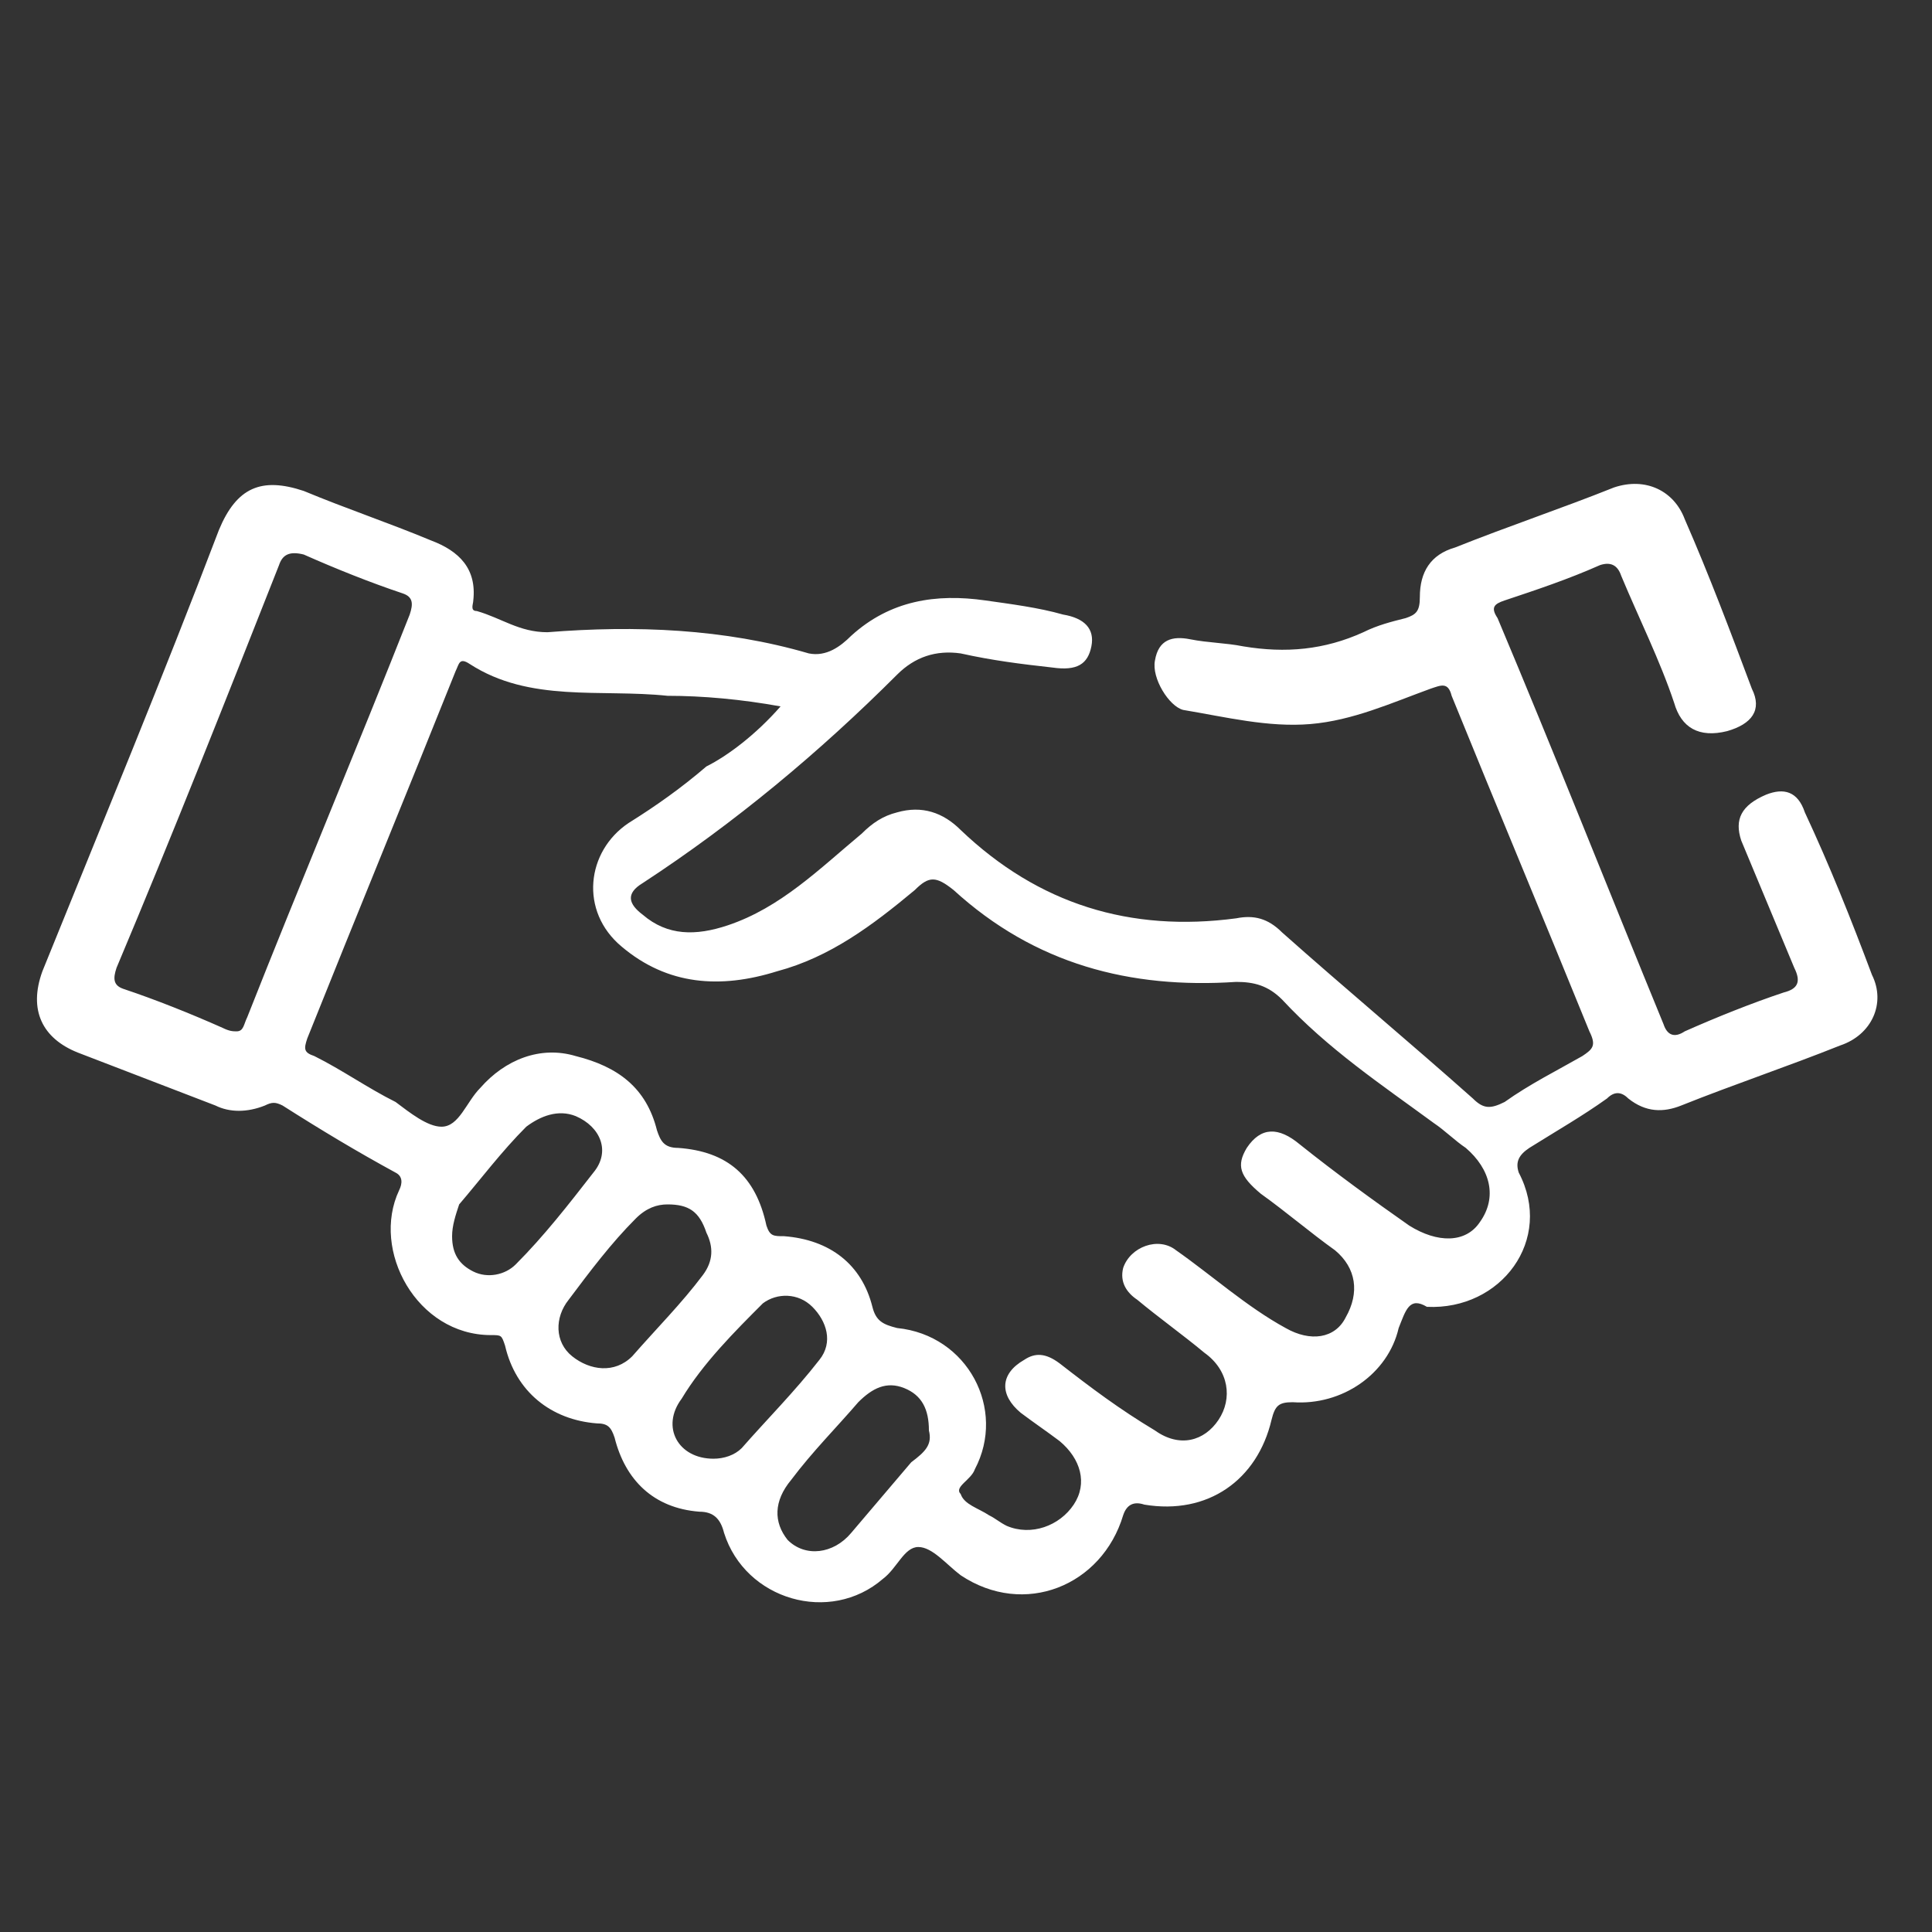
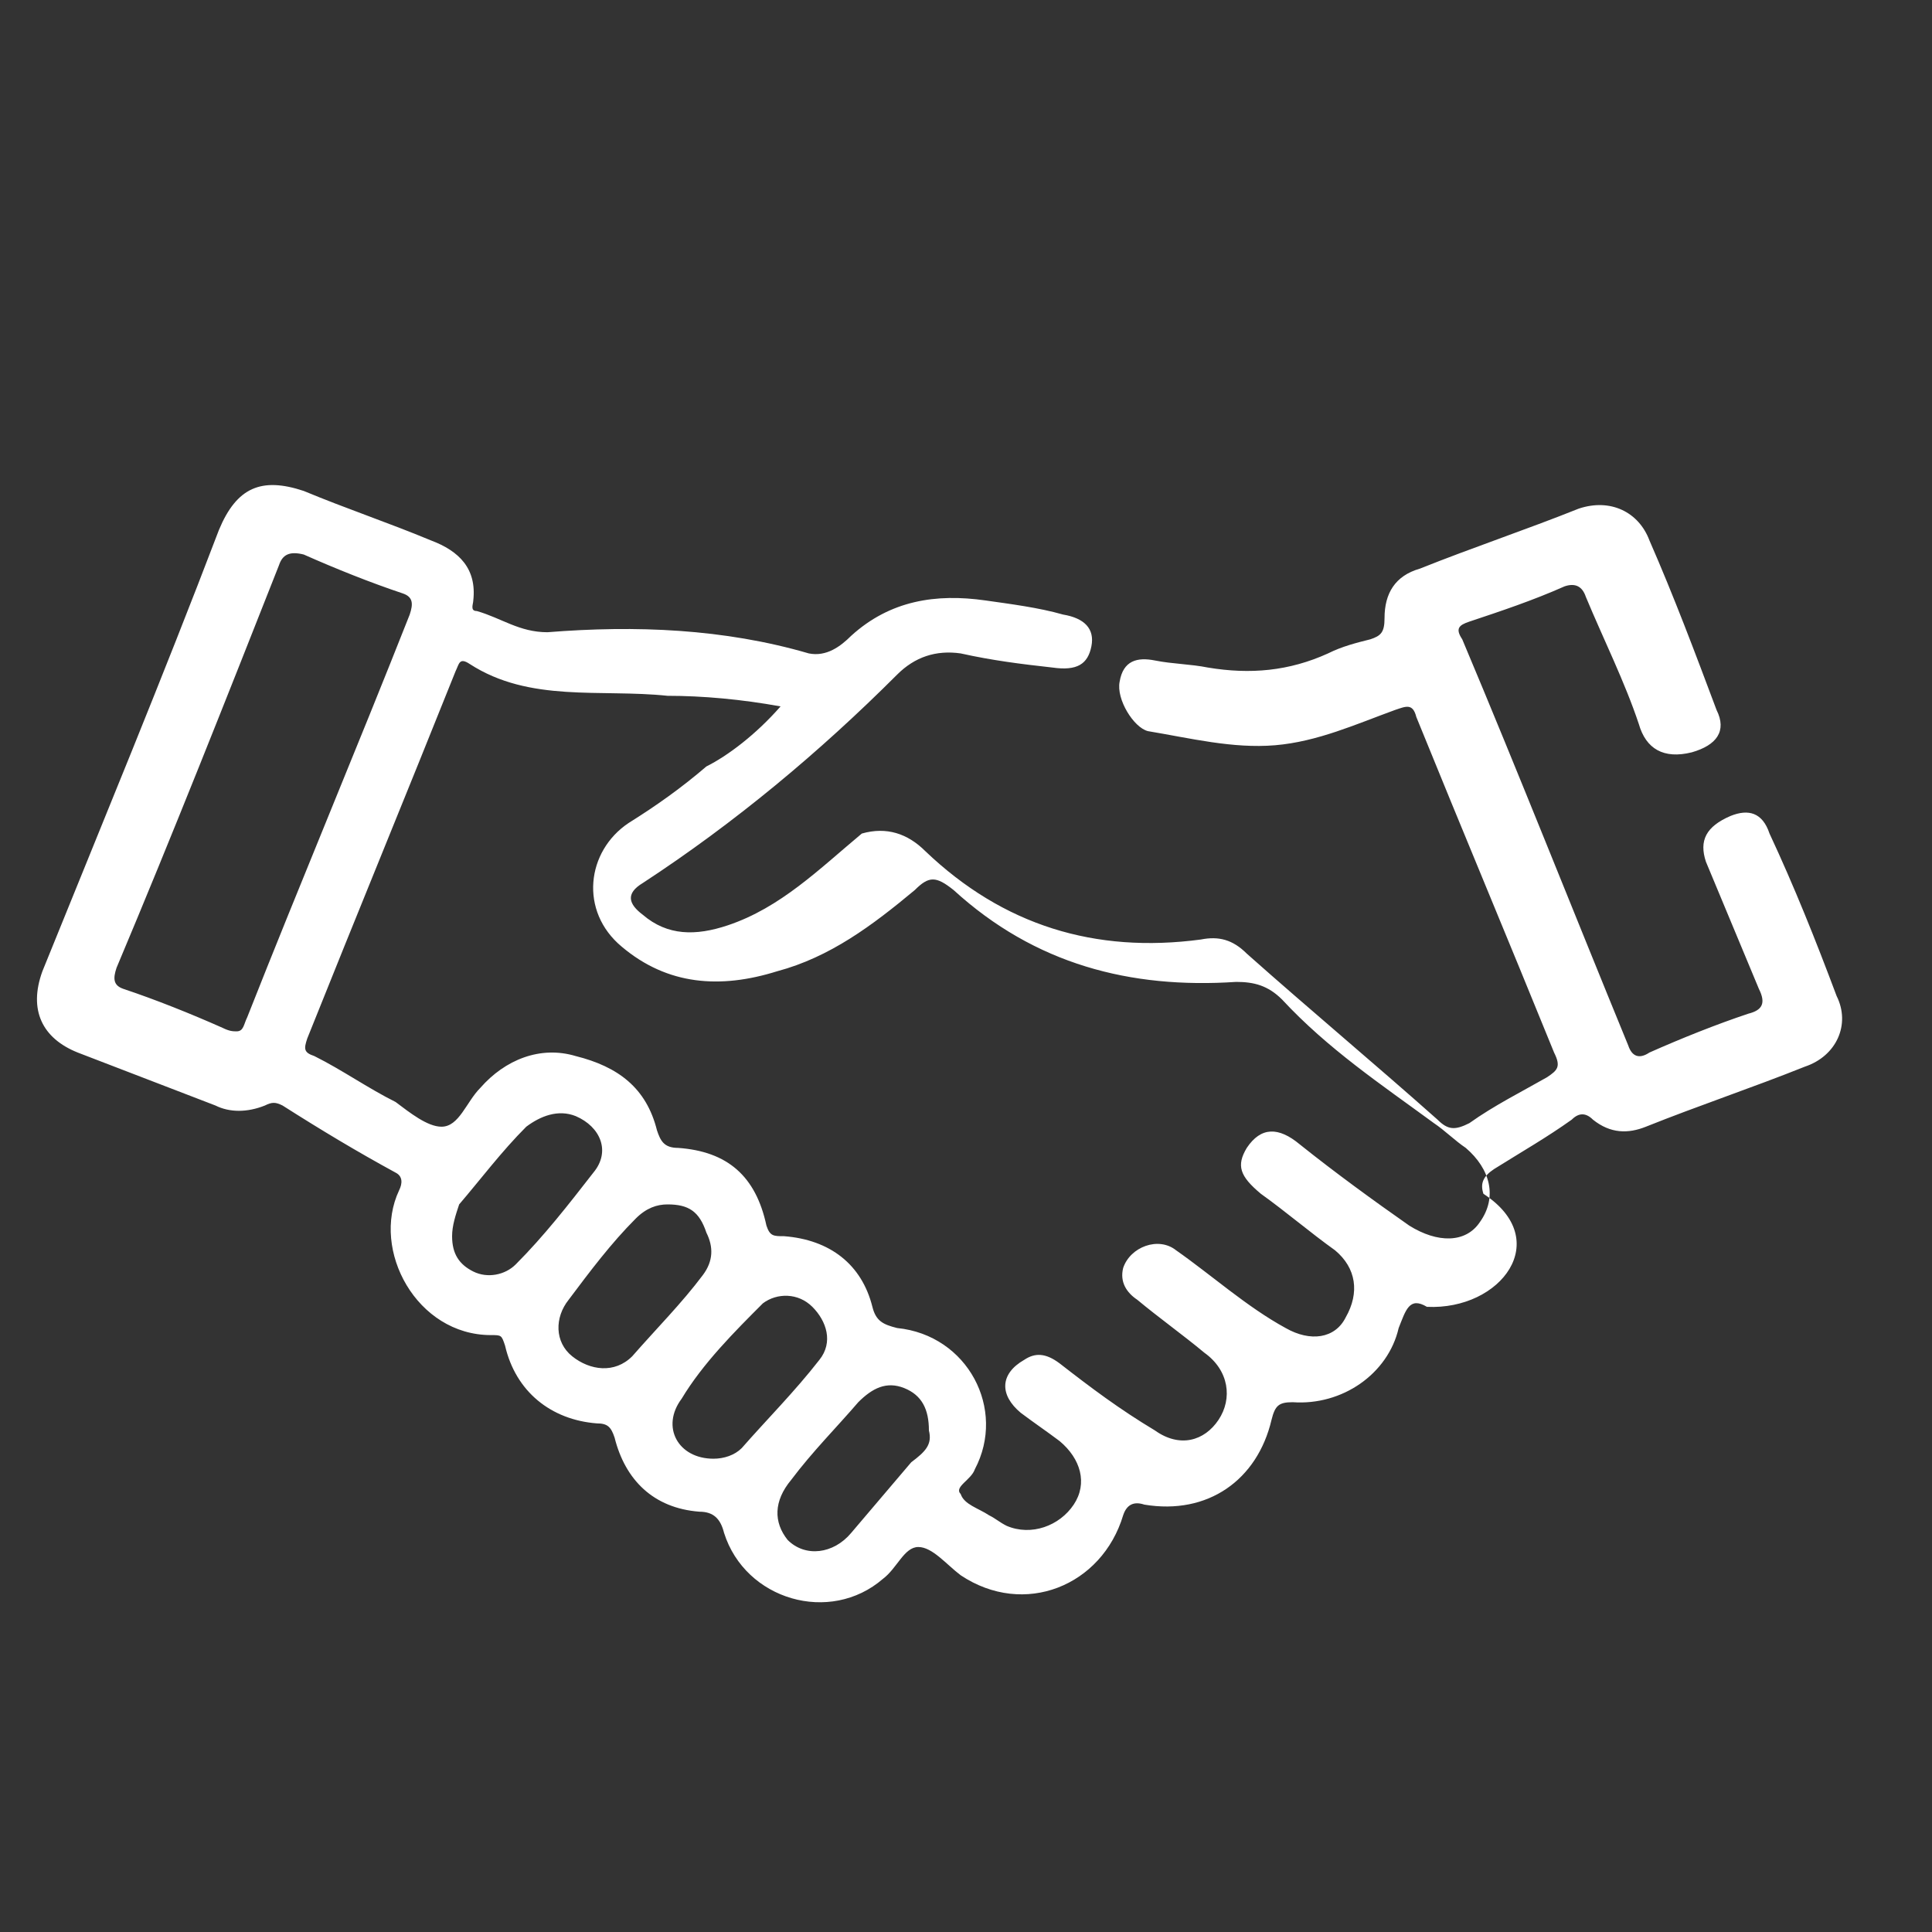
<svg xmlns="http://www.w3.org/2000/svg" version="1.1" id="Capa_1" x="0px" y="0px" viewBox="0 0 54.7 54.7" style="enable-background:new 0 0 54.7 54.7;" xml:space="preserve">
  <rect x="0" y="0" width="54.7" height="54.7" fill="#333333" stroke="none" />
  <style type="text/css">
	.st0{fill:#FFFFFF;}
</style>
  <g>
    <g>
-       <path class="st0" d="M40.4,37c-0.5-0.3-0.6,0.1-0.8,0.6c-0.3,1.3-1.6,2.2-3,2.1c-0.4,0-0.5,0.1-0.6,0.5c-0.4,1.7-1.8,2.7-3.6,2.4    c-0.3-0.1-0.5,0-0.6,0.3c-0.6,2-2.8,2.9-4.6,1.7c-0.4-0.3-0.8-0.8-1.2-0.8c-0.4,0-0.6,0.6-1,0.9c-1.5,1.3-3.9,0.6-4.5-1.3    c-0.1-0.4-0.3-0.6-0.7-0.6c-1.3-0.1-2.1-0.9-2.4-2.1c-0.1-0.3-0.2-0.4-0.5-0.4c-1.3-0.1-2.3-0.9-2.6-2.2c-0.1-0.3-0.1-0.3-0.4-0.3    c-2.1,0-3.4-2.4-2.6-4.1c0.1-0.2,0.1-0.4-0.1-0.5c-1.1-0.6-2.1-1.2-3.2-1.9c-0.2-0.1-0.3-0.1-0.5,0c-0.5,0.2-1,0.2-1.4,0    c-1.3-0.5-2.6-1-3.9-1.5c-1-0.4-1.4-1.2-1-2.3c1.7-4.2,3.4-8.3,5-12.5c0.5-1.2,1.2-1.5,2.4-1.1c1.2,0.5,2.4,0.9,3.6,1.4    c0.8,0.3,1.3,0.8,1.2,1.7c0,0.1-0.1,0.3,0.1,0.3c0.7,0.2,1.2,0.6,2,0.6c2.5-0.2,5-0.1,7.4,0.6c0.5,0.1,0.9-0.2,1.2-0.5    c1.1-1,2.4-1.2,3.8-1c0.7,0.1,1.5,0.2,2.2,0.4c0.6,0.1,0.9,0.4,0.8,0.9c-0.1,0.5-0.4,0.7-1.1,0.6c-0.9-0.1-1.7-0.2-2.6-0.4    c-0.7-0.1-1.3,0.1-1.8,0.6c-2.2,2.2-4.6,4.2-7.2,5.9c-0.5,0.3-0.4,0.6,0,0.9c0.7,0.6,1.5,0.6,2.4,0.3c1.5-0.5,2.6-1.6,3.8-2.6    c0.3-0.3,0.6-0.5,1-0.6c0.7-0.2,1.3,0,1.8,0.5c2.2,2.1,4.8,2.9,7.8,2.5c0.5-0.1,0.9,0,1.3,0.4c1.8,1.6,3.6,3.1,5.4,4.7    c0.3,0.3,0.5,0.3,0.9,0.1c0.7-0.5,1.5-0.9,2.2-1.3c0.3-0.2,0.4-0.3,0.2-0.7c-1.3-3.2-2.6-6.3-3.9-9.5c-0.1-0.4-0.3-0.3-0.6-0.2    c-1.1,0.4-2.2,0.9-3.4,1c-1.2,0.1-2.4-0.2-3.6-0.4c-0.4-0.1-0.9-0.9-0.8-1.4c0.1-0.6,0.5-0.7,1-0.6c0.5,0.1,1,0.1,1.5,0.2    c1.2,0.2,2.3,0.1,3.4-0.4c0.4-0.2,0.8-0.3,1.2-0.4c0.3-0.1,0.4-0.2,0.4-0.6c0-0.7,0.3-1.2,1-1.4c1.5-0.6,3-1.1,4.5-1.7    c0.9-0.3,1.7,0.1,2,0.9c0.7,1.6,1.3,3.2,1.9,4.8c0.3,0.6,0,1-0.7,1.2c-0.8,0.2-1.3-0.1-1.5-0.8c-0.4-1.2-1-2.4-1.5-3.6    c-0.1-0.3-0.3-0.4-0.6-0.3c-0.9,0.4-1.8,0.7-2.7,1c-0.3,0.1-0.4,0.2-0.2,0.5c1.6,3.8,3.1,7.6,4.7,11.5c0.1,0.3,0.3,0.4,0.6,0.2    c0.9-0.4,1.9-0.8,2.8-1.1c0.4-0.1,0.5-0.3,0.3-0.7c-0.5-1.2-1-2.4-1.5-3.6c-0.2-0.6,0-1,0.7-1.3c0.5-0.2,0.9-0.1,1.1,0.5    c0.7,1.5,1.3,3,1.9,4.6c0.4,0.8,0,1.7-0.9,2c-1.5,0.6-3,1.1-4.5,1.7c-0.5,0.2-1,0.2-1.5-0.2c-0.2-0.2-0.4-0.2-0.6,0    c-0.7,0.5-1.4,0.9-2.2,1.4c-0.3,0.2-0.4,0.4-0.3,0.7C44,35.1,42.5,37.1,40.4,37z M22.1,20c-1.1-0.2-2.2-0.3-3.2-0.3    c-1.9-0.2-3.9,0.2-5.6-0.9c-0.3-0.2-0.3,0-0.4,0.2c-1.4,3.5-2.8,6.9-4.2,10.4c-0.1,0.3-0.1,0.4,0.2,0.5c0.8,0.4,1.5,0.9,2.3,1.3    c0.4,0.3,0.9,0.7,1.3,0.7c0.5,0,0.7-0.7,1.1-1.1c0.7-0.8,1.7-1.2,2.7-0.9c1.2,0.3,2,0.9,2.3,2.1c0.1,0.3,0.2,0.5,0.6,0.5    c1.4,0.1,2.2,0.8,2.5,2.2c0.1,0.3,0.2,0.3,0.5,0.3c1.3,0.1,2.2,0.8,2.5,2c0.1,0.4,0.3,0.5,0.7,0.6c2,0.2,3.1,2.3,2.2,4    c-0.1,0.3-0.6,0.5-0.4,0.7c0.1,0.3,0.5,0.4,0.8,0.6c0.2,0.1,0.3,0.2,0.5,0.3c0.7,0.3,1.5,0,1.9-0.6c0.4-0.6,0.2-1.3-0.4-1.8    c-0.4-0.3-0.7-0.5-1.1-0.8c-0.6-0.5-0.6-1.1,0.1-1.5c0.3-0.2,0.6-0.2,1,0.1c0.9,0.7,1.7,1.3,2.7,1.9c0.7,0.5,1.4,0.3,1.8-0.3    c0.4-0.6,0.3-1.4-0.4-1.9c-0.6-0.5-1.3-1-1.9-1.5c-0.3-0.2-0.5-0.5-0.4-0.9c0.2-0.6,1-0.9,1.5-0.5c1,0.7,2,1.6,3.1,2.2    c0.7,0.4,1.4,0.3,1.7-0.3c0.4-0.7,0.3-1.4-0.3-1.9c-0.7-0.5-1.4-1.1-2.1-1.6c-0.6-0.5-0.7-0.8-0.4-1.3c0.4-0.6,0.9-0.6,1.5-0.1    c1,0.8,2.1,1.6,3.1,2.3c0.8,0.5,1.6,0.5,2-0.1c0.5-0.7,0.3-1.5-0.4-2.1c-0.3-0.2-0.6-0.5-0.9-0.7c-1.5-1.1-3-2.1-4.3-3.5    c-0.4-0.4-0.8-0.5-1.3-0.5c-3,0.2-5.7-0.5-8-2.6c-0.5-0.4-0.7-0.4-1.1,0c-1.2,1-2.4,1.9-3.9,2.3c-1.6,0.5-3.1,0.4-4.4-0.7    c-1.2-1-1-2.7,0.2-3.5c0.8-0.5,1.5-1,2.2-1.6C20.6,21.4,21.4,20.8,22.1,20z M6.7,29.2c0.2,0,0.2-0.2,0.3-0.4    c1.5-3.8,3.1-7.6,4.6-11.4c0.1-0.3,0.1-0.5-0.2-0.6c-0.9-0.3-1.9-0.7-2.8-1.1C8.2,15.6,8,15.7,7.9,16c-1.5,3.8-3,7.6-4.6,11.4    c-0.1,0.3-0.1,0.5,0.2,0.6c0.9,0.3,1.9,0.7,2.8,1.1C6.5,29.2,6.6,29.2,6.7,29.2z M18.9,34.1c-0.3,0-0.6,0.1-0.9,0.4    c-0.7,0.7-1.3,1.5-1.9,2.3c-0.4,0.5-0.4,1.2,0.1,1.6c0.5,0.4,1.2,0.5,1.7,0c0.7-0.8,1.4-1.5,2-2.3c0.3-0.4,0.3-0.8,0.1-1.2    C19.8,34.3,19.5,34.1,18.9,34.1z M20.2,41.3c0.3,0,0.6-0.1,0.8-0.3c0.7-0.8,1.5-1.6,2.2-2.5c0.4-0.5,0.2-1.1-0.2-1.5    c-0.4-0.4-1-0.4-1.4-0.1c-0.8,0.8-1.7,1.7-2.3,2.7C18.7,40.4,19.2,41.3,20.2,41.3z M26.3,40.5c0-0.6-0.2-1-0.7-1.2    c-0.5-0.2-0.9,0-1.3,0.4c-0.6,0.7-1.3,1.4-1.9,2.2c-0.5,0.6-0.5,1.2-0.1,1.7c0.5,0.5,1.3,0.4,1.8-0.2c0.6-0.7,1.1-1.3,1.7-2    C26.2,41.1,26.4,40.9,26.3,40.5z M12.8,35c0,0.5,0.2,0.8,0.6,1c0.4,0.2,0.9,0.1,1.2-0.2c0.8-0.8,1.5-1.7,2.2-2.6    c0.5-0.6,0.2-1.3-0.5-1.6c-0.5-0.2-1,0-1.4,0.3c-0.7,0.7-1.3,1.5-1.9,2.2C12.9,34.4,12.8,34.7,12.8,35z" />
+       <path class="st0" d="M40.4,37c-0.5-0.3-0.6,0.1-0.8,0.6c-0.3,1.3-1.6,2.2-3,2.1c-0.4,0-0.5,0.1-0.6,0.5c-0.4,1.7-1.8,2.7-3.6,2.4    c-0.3-0.1-0.5,0-0.6,0.3c-0.6,2-2.8,2.9-4.6,1.7c-0.4-0.3-0.8-0.8-1.2-0.8c-0.4,0-0.6,0.6-1,0.9c-1.5,1.3-3.9,0.6-4.5-1.3    c-0.1-0.4-0.3-0.6-0.7-0.6c-1.3-0.1-2.1-0.9-2.4-2.1c-0.1-0.3-0.2-0.4-0.5-0.4c-1.3-0.1-2.3-0.9-2.6-2.2c-0.1-0.3-0.1-0.3-0.4-0.3    c-2.1,0-3.4-2.4-2.6-4.1c0.1-0.2,0.1-0.4-0.1-0.5c-1.1-0.6-2.1-1.2-3.2-1.9c-0.2-0.1-0.3-0.1-0.5,0c-0.5,0.2-1,0.2-1.4,0    c-1.3-0.5-2.6-1-3.9-1.5c-1-0.4-1.4-1.2-1-2.3c1.7-4.2,3.4-8.3,5-12.5c0.5-1.2,1.2-1.5,2.4-1.1c1.2,0.5,2.4,0.9,3.6,1.4    c0.8,0.3,1.3,0.8,1.2,1.7c0,0.1-0.1,0.3,0.1,0.3c0.7,0.2,1.2,0.6,2,0.6c2.5-0.2,5-0.1,7.4,0.6c0.5,0.1,0.9-0.2,1.2-0.5    c1.1-1,2.4-1.2,3.8-1c0.7,0.1,1.5,0.2,2.2,0.4c0.6,0.1,0.9,0.4,0.8,0.9c-0.1,0.5-0.4,0.7-1.1,0.6c-0.9-0.1-1.7-0.2-2.6-0.4    c-0.7-0.1-1.3,0.1-1.8,0.6c-2.2,2.2-4.6,4.2-7.2,5.9c-0.5,0.3-0.4,0.6,0,0.9c0.7,0.6,1.5,0.6,2.4,0.3c1.5-0.5,2.6-1.6,3.8-2.6    c0.7-0.2,1.3,0,1.8,0.5c2.2,2.1,4.8,2.9,7.8,2.5c0.5-0.1,0.9,0,1.3,0.4c1.8,1.6,3.6,3.1,5.4,4.7    c0.3,0.3,0.5,0.3,0.9,0.1c0.7-0.5,1.5-0.9,2.2-1.3c0.3-0.2,0.4-0.3,0.2-0.7c-1.3-3.2-2.6-6.3-3.9-9.5c-0.1-0.4-0.3-0.3-0.6-0.2    c-1.1,0.4-2.2,0.9-3.4,1c-1.2,0.1-2.4-0.2-3.6-0.4c-0.4-0.1-0.9-0.9-0.8-1.4c0.1-0.6,0.5-0.7,1-0.6c0.5,0.1,1,0.1,1.5,0.2    c1.2,0.2,2.3,0.1,3.4-0.4c0.4-0.2,0.8-0.3,1.2-0.4c0.3-0.1,0.4-0.2,0.4-0.6c0-0.7,0.3-1.2,1-1.4c1.5-0.6,3-1.1,4.5-1.7    c0.9-0.3,1.7,0.1,2,0.9c0.7,1.6,1.3,3.2,1.9,4.8c0.3,0.6,0,1-0.7,1.2c-0.8,0.2-1.3-0.1-1.5-0.8c-0.4-1.2-1-2.4-1.5-3.6    c-0.1-0.3-0.3-0.4-0.6-0.3c-0.9,0.4-1.8,0.7-2.7,1c-0.3,0.1-0.4,0.2-0.2,0.5c1.6,3.8,3.1,7.6,4.7,11.5c0.1,0.3,0.3,0.4,0.6,0.2    c0.9-0.4,1.9-0.8,2.8-1.1c0.4-0.1,0.5-0.3,0.3-0.7c-0.5-1.2-1-2.4-1.5-3.6c-0.2-0.6,0-1,0.7-1.3c0.5-0.2,0.9-0.1,1.1,0.5    c0.7,1.5,1.3,3,1.9,4.6c0.4,0.8,0,1.7-0.9,2c-1.5,0.6-3,1.1-4.5,1.7c-0.5,0.2-1,0.2-1.5-0.2c-0.2-0.2-0.4-0.2-0.6,0    c-0.7,0.5-1.4,0.9-2.2,1.4c-0.3,0.2-0.4,0.4-0.3,0.7C44,35.1,42.5,37.1,40.4,37z M22.1,20c-1.1-0.2-2.2-0.3-3.2-0.3    c-1.9-0.2-3.9,0.2-5.6-0.9c-0.3-0.2-0.3,0-0.4,0.2c-1.4,3.5-2.8,6.9-4.2,10.4c-0.1,0.3-0.1,0.4,0.2,0.5c0.8,0.4,1.5,0.9,2.3,1.3    c0.4,0.3,0.9,0.7,1.3,0.7c0.5,0,0.7-0.7,1.1-1.1c0.7-0.8,1.7-1.2,2.7-0.9c1.2,0.3,2,0.9,2.3,2.1c0.1,0.3,0.2,0.5,0.6,0.5    c1.4,0.1,2.2,0.8,2.5,2.2c0.1,0.3,0.2,0.3,0.5,0.3c1.3,0.1,2.2,0.8,2.5,2c0.1,0.4,0.3,0.5,0.7,0.6c2,0.2,3.1,2.3,2.2,4    c-0.1,0.3-0.6,0.5-0.4,0.7c0.1,0.3,0.5,0.4,0.8,0.6c0.2,0.1,0.3,0.2,0.5,0.3c0.7,0.3,1.5,0,1.9-0.6c0.4-0.6,0.2-1.3-0.4-1.8    c-0.4-0.3-0.7-0.5-1.1-0.8c-0.6-0.5-0.6-1.1,0.1-1.5c0.3-0.2,0.6-0.2,1,0.1c0.9,0.7,1.7,1.3,2.7,1.9c0.7,0.5,1.4,0.3,1.8-0.3    c0.4-0.6,0.3-1.4-0.4-1.9c-0.6-0.5-1.3-1-1.9-1.5c-0.3-0.2-0.5-0.5-0.4-0.9c0.2-0.6,1-0.9,1.5-0.5c1,0.7,2,1.6,3.1,2.2    c0.7,0.4,1.4,0.3,1.7-0.3c0.4-0.7,0.3-1.4-0.3-1.9c-0.7-0.5-1.4-1.1-2.1-1.6c-0.6-0.5-0.7-0.8-0.4-1.3c0.4-0.6,0.9-0.6,1.5-0.1    c1,0.8,2.1,1.6,3.1,2.3c0.8,0.5,1.6,0.5,2-0.1c0.5-0.7,0.3-1.5-0.4-2.1c-0.3-0.2-0.6-0.5-0.9-0.7c-1.5-1.1-3-2.1-4.3-3.5    c-0.4-0.4-0.8-0.5-1.3-0.5c-3,0.2-5.7-0.5-8-2.6c-0.5-0.4-0.7-0.4-1.1,0c-1.2,1-2.4,1.9-3.9,2.3c-1.6,0.5-3.1,0.4-4.4-0.7    c-1.2-1-1-2.7,0.2-3.5c0.8-0.5,1.5-1,2.2-1.6C20.6,21.4,21.4,20.8,22.1,20z M6.7,29.2c0.2,0,0.2-0.2,0.3-0.4    c1.5-3.8,3.1-7.6,4.6-11.4c0.1-0.3,0.1-0.5-0.2-0.6c-0.9-0.3-1.9-0.7-2.8-1.1C8.2,15.6,8,15.7,7.9,16c-1.5,3.8-3,7.6-4.6,11.4    c-0.1,0.3-0.1,0.5,0.2,0.6c0.9,0.3,1.9,0.7,2.8,1.1C6.5,29.2,6.6,29.2,6.7,29.2z M18.9,34.1c-0.3,0-0.6,0.1-0.9,0.4    c-0.7,0.7-1.3,1.5-1.9,2.3c-0.4,0.5-0.4,1.2,0.1,1.6c0.5,0.4,1.2,0.5,1.7,0c0.7-0.8,1.4-1.5,2-2.3c0.3-0.4,0.3-0.8,0.1-1.2    C19.8,34.3,19.5,34.1,18.9,34.1z M20.2,41.3c0.3,0,0.6-0.1,0.8-0.3c0.7-0.8,1.5-1.6,2.2-2.5c0.4-0.5,0.2-1.1-0.2-1.5    c-0.4-0.4-1-0.4-1.4-0.1c-0.8,0.8-1.7,1.7-2.3,2.7C18.7,40.4,19.2,41.3,20.2,41.3z M26.3,40.5c0-0.6-0.2-1-0.7-1.2    c-0.5-0.2-0.9,0-1.3,0.4c-0.6,0.7-1.3,1.4-1.9,2.2c-0.5,0.6-0.5,1.2-0.1,1.7c0.5,0.5,1.3,0.4,1.8-0.2c0.6-0.7,1.1-1.3,1.7-2    C26.2,41.1,26.4,40.9,26.3,40.5z M12.8,35c0,0.5,0.2,0.8,0.6,1c0.4,0.2,0.9,0.1,1.2-0.2c0.8-0.8,1.5-1.7,2.2-2.6    c0.5-0.6,0.2-1.3-0.5-1.6c-0.5-0.2-1,0-1.4,0.3c-0.7,0.7-1.3,1.5-1.9,2.2C12.9,34.4,12.8,34.7,12.8,35z" />
    </g>
  </g>
</svg>